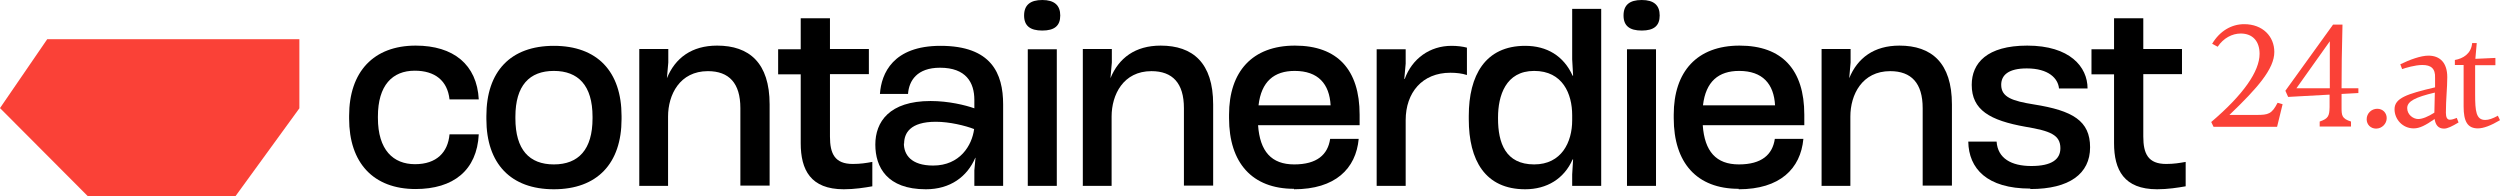
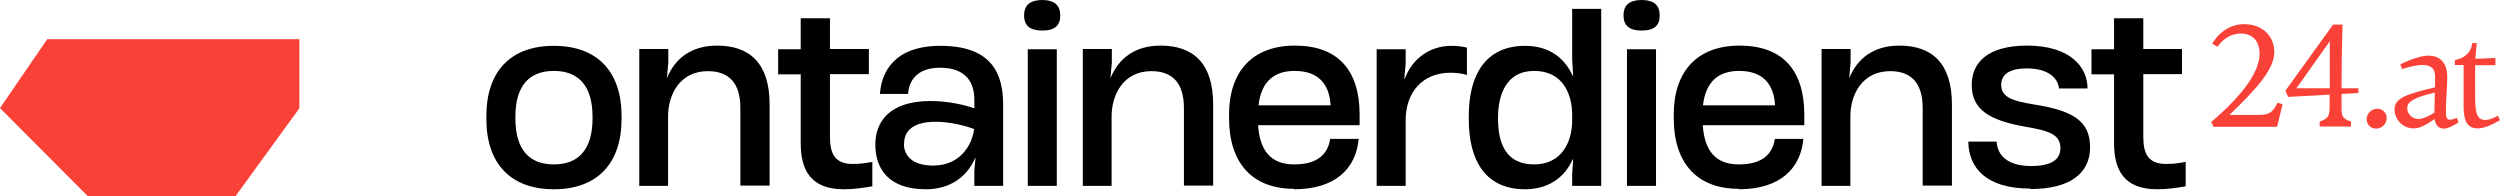
<svg xmlns="http://www.w3.org/2000/svg" width="382" height="30" viewBox="0 0 382 30" fill="none">
  <path d="M348.009 15.714C347.129 17.422 346.602 17.561 344.807 17.561H340.655C344.948 13.45 347.516 10.523 347.516 7.944C347.516 5.575 345.757 3.693 342.907 3.693C340.972 3.693 339.177 4.739 338.016 6.69L338.86 7.143C339.74 5.819 341.077 5.122 342.379 5.122C344.244 5.122 345.264 6.341 345.264 8.223C345.264 10.871 342.836 14.425 337.875 18.641L338.227 19.373H347.939L348.783 15.923L348.044 15.714H348.009Z" fill="#FA4137" />
  <path d="M355.996 6.307V13.484H350.894L355.996 6.307ZM360.36 13.484H357.791C357.791 10.662 357.826 7.631 357.932 3.763H356.489L349.205 13.868L349.627 14.809L355.961 14.46V16.376C355.926 17.701 355.785 18.119 354.448 18.572V19.338H359.234V18.572C357.826 18.119 357.791 17.666 357.791 16.376V14.355L360.36 14.216V13.45V13.484Z" fill="#FA4137" />
  <path d="M363.07 19.651C363.949 19.651 364.688 18.92 364.688 18.049C364.688 17.247 364.09 16.62 363.246 16.62C362.366 16.62 361.627 17.317 361.627 18.223C361.627 19.024 362.225 19.651 363.07 19.651Z" fill="#FA4137" />
  <path d="M367.82 16.516C367.82 15.47 369.087 14.843 372.043 14.146L371.972 17.212C371.057 17.805 370.143 18.188 369.509 18.188C368.735 18.188 367.82 17.526 367.82 16.516ZM375.421 18.014C374.963 18.188 374.647 18.293 374.33 18.293C373.943 18.293 373.732 17.944 373.732 17.247C373.732 15.087 373.943 13.519 373.943 11.777C373.943 9.617 372.852 8.502 371.057 8.502C369.896 8.502 368.172 9.129 366.764 9.826L367.046 10.557C367.539 10.383 369.016 9.93 370.143 9.93C371.444 9.93 372.148 10.453 372.078 11.916V13.345C367.785 14.355 365.885 14.982 365.885 16.69C365.885 18.223 367.116 19.617 368.805 19.617C369.72 19.617 370.6 19.164 372.007 18.188C372.148 19.059 372.535 19.651 373.45 19.651C373.978 19.651 374.682 19.303 375.667 18.711L375.421 18.084V18.014Z" fill="#FA4137" />
  <path d="M381.648 17.7C380.874 18.119 380.276 18.328 379.748 18.328C378.341 18.328 378.2 17.004 378.2 14.39V9.965H381.297V8.85L378.235 8.99L378.446 6.585H377.743C377.602 8.223 376.335 8.955 375.104 9.164V9.93H376.441V16.272C376.441 18.502 377.004 19.617 378.622 19.617C379.467 19.617 380.593 19.199 382 18.363L381.648 17.631V17.7Z" fill="#FA4137" />
-   <path d="M63.48 28.885C69.286 28.885 72.875 26.028 73.156 20.523H68.688C68.441 23.275 66.717 25.087 63.41 25.087C60.102 25.087 57.744 22.927 57.744 18.014V17.805C57.744 13.031 59.961 10.802 63.374 10.802C66.436 10.802 68.371 12.3 68.688 15.192H73.156C72.875 9.861 69.286 6.969 63.515 6.969C57.076 6.969 53.346 10.976 53.346 17.701V18.119C53.346 24.878 57.04 28.885 63.515 28.885" fill="black" />
  <path d="M78.752 18.084V17.84C78.752 13.066 80.898 10.836 84.628 10.836C88.358 10.836 90.54 13.066 90.54 17.84V18.084C90.54 22.857 88.394 25.122 84.628 25.122C80.863 25.122 78.752 22.857 78.752 18.084ZM84.628 28.92C91.244 28.92 94.974 24.983 94.974 18.188V17.735C94.974 10.906 91.244 7.003 84.628 7.003C78.013 7.003 74.318 10.906 74.318 17.735V18.188C74.318 25.017 78.048 28.92 84.628 28.92Z" fill="black" />
  <path d="M97.647 28.397H102.08V17.805C102.08 14.46 103.875 10.871 108.168 10.871C111.405 10.871 113.129 12.718 113.129 16.516V28.363H117.598V15.958C117.598 9.582 114.466 6.969 109.575 6.969C105.705 6.969 103.171 8.85 101.904 11.951L102.115 9.547V7.491H97.682V28.363L97.647 28.397Z" fill="black" />
  <path d="M128.929 28.92C130.583 28.92 132.096 28.676 133.292 28.467V24.739C132.342 24.913 131.498 25.052 130.301 25.052C127.557 25.052 126.818 23.484 126.818 20.871V11.324H132.764V7.491H126.818V2.787H122.349V7.526H118.9V11.359H122.349V21.881C122.349 25.958 123.862 28.92 128.929 28.92Z" fill="black" />
  <path d="M138.148 21.951C138.148 20.383 139.028 18.606 143.004 18.606C145.081 18.606 147.508 19.198 148.846 19.721C148.529 22.195 146.699 25.296 142.582 25.296C139.204 25.296 138.113 23.624 138.113 21.916M141.491 28.92C145.186 28.92 147.79 27.003 149.022 24.111H149.057L148.881 26.028V28.397H153.279V15.958C153.279 11.219 151.485 7.003 143.708 7.003C136.459 7.003 134.665 11.219 134.454 14.355H138.747C138.887 12.334 140.119 10.348 143.638 10.348C147.614 10.348 148.881 12.613 148.881 15.261V16.55C147.508 16.063 144.94 15.435 142.195 15.435C135.861 15.435 133.75 18.641 133.75 22.09C133.75 25.54 135.545 28.92 141.456 28.92" fill="black" />
  <path d="M156.482 2.369C156.482 3.937 157.397 4.669 159.262 4.669C161.127 4.669 162.007 3.937 162.007 2.369C162.007 0.801 161.092 0 159.262 0C157.432 0 156.482 0.767 156.482 2.369ZM157.045 28.397H161.479V7.526H157.045V28.397Z" fill="black" />
  <path d="M165.42 28.397H169.854V17.805C169.854 14.46 171.648 10.871 175.941 10.871C179.178 10.871 180.903 12.718 180.903 16.516V28.363H185.371V15.958C185.371 9.582 182.24 6.969 177.349 6.969C173.478 6.969 170.944 8.85 169.678 11.951L169.889 9.547V7.491H165.455V28.363L165.42 28.397Z" fill="black" />
  <path d="M192.303 16.098C192.725 12.439 194.696 10.836 197.827 10.836C201.417 10.836 203.141 12.822 203.317 16.098H192.268H192.303ZM197.722 28.92C204.02 28.92 207.187 25.784 207.61 21.22H203.246C202.894 23.624 201.241 25.122 197.757 25.122C194.273 25.122 192.514 23.136 192.233 19.129H207.75V17.526C207.75 10.662 204.372 6.969 197.863 6.969C191.353 6.969 187.799 10.941 187.799 17.526V18.049C187.799 24.878 191.318 28.85 197.722 28.85" fill="black" />
  <path d="M210.354 28.397H214.787V18.362C214.787 14.146 217.321 11.115 221.614 11.115C222.529 11.115 223.408 11.219 224.147 11.463V7.282C223.514 7.108 222.669 7.003 221.79 7.003C218.482 7.003 215.772 8.955 214.646 12.056H214.576L214.787 9.721V7.526H210.354V28.397Z" fill="black" />
  <path d="M228.899 18.119V17.944C228.899 14.634 230.06 10.836 234.423 10.836C238.786 10.836 240.229 14.355 240.229 17.596V18.397C240.229 21.707 238.61 25.122 234.423 25.122C230.025 25.122 228.899 21.812 228.899 18.119ZM233.051 28.92C236.358 28.92 238.998 27.317 240.299 24.355H240.37L240.229 26.655V28.397H244.663V1.359H240.229V9.059L240.37 11.568H240.299C238.927 8.537 236.358 7.003 233.051 7.003C226.928 7.003 224.43 11.533 224.43 17.7V18.223C224.43 24.495 226.928 28.92 233.051 28.92Z" fill="black" />
  <path d="M248.076 2.369C248.076 3.937 248.991 4.669 250.856 4.669C252.721 4.669 253.601 3.937 253.601 2.369C253.601 0.801 252.721 0 250.856 0C248.991 0 248.076 0.767 248.076 2.369ZM248.604 28.397H253.038V7.526H248.604V28.397Z" fill="black" />
  <path d="M260.215 16.098C260.637 12.439 262.608 10.836 265.739 10.836C269.329 10.836 271.053 12.822 271.229 16.098H260.18H260.215ZM265.669 28.92C271.968 28.92 275.135 25.784 275.557 21.22H271.194C270.842 23.624 269.188 25.122 265.704 25.122C262.221 25.122 260.461 23.136 260.18 19.129H275.698V17.526C275.698 10.662 272.32 6.969 265.81 6.969C259.3 6.969 255.746 10.941 255.746 17.526V18.049C255.746 24.878 259.265 28.85 265.669 28.85" fill="black" />
  <path d="M278.303 28.397H282.736V17.805C282.736 14.46 284.531 10.871 288.824 10.871C292.061 10.871 293.785 12.718 293.785 16.516V28.363H298.254V15.958C298.254 9.582 295.123 6.969 290.231 6.969C286.361 6.969 283.827 8.85 282.56 11.951L282.772 9.547V7.491H278.338V28.363L278.303 28.397Z" fill="black" />
  <path d="M310.253 28.885C316.199 28.885 319.366 26.551 319.366 22.509C319.366 18.467 316.727 16.899 310.781 15.958C307.543 15.436 305.784 14.878 305.784 12.962C305.784 11.463 306.91 10.453 309.69 10.453C313.033 10.453 314.475 11.986 314.616 13.519H318.979C318.979 10.209 316.27 6.969 309.76 6.969C303.602 6.969 301.28 9.652 301.28 12.962C301.28 16.794 304.024 18.397 309.514 19.373C313.244 20 314.827 20.592 314.827 22.648C314.827 24.355 313.49 25.366 310.393 25.366C307.297 25.366 305.256 24.181 305.08 21.638H300.752C300.822 25.749 303.602 28.815 310.218 28.815" fill="black" />
  <path d="M329.607 28.92C331.225 28.92 332.774 28.676 333.97 28.467V24.739C332.985 24.913 332.175 25.052 330.979 25.052C328.234 25.052 327.495 23.484 327.495 20.871V11.324H333.407V7.491H327.495V2.787H323.027V7.526H319.578V11.359H323.027V21.881C323.027 25.958 324.54 28.92 329.607 28.92Z" fill="black" />
  <path d="M7.214 5.993L0 16.516L13.442 30H35.962L45.744 16.55V5.993H7.214Z" fill="#FA4137" />
</svg>